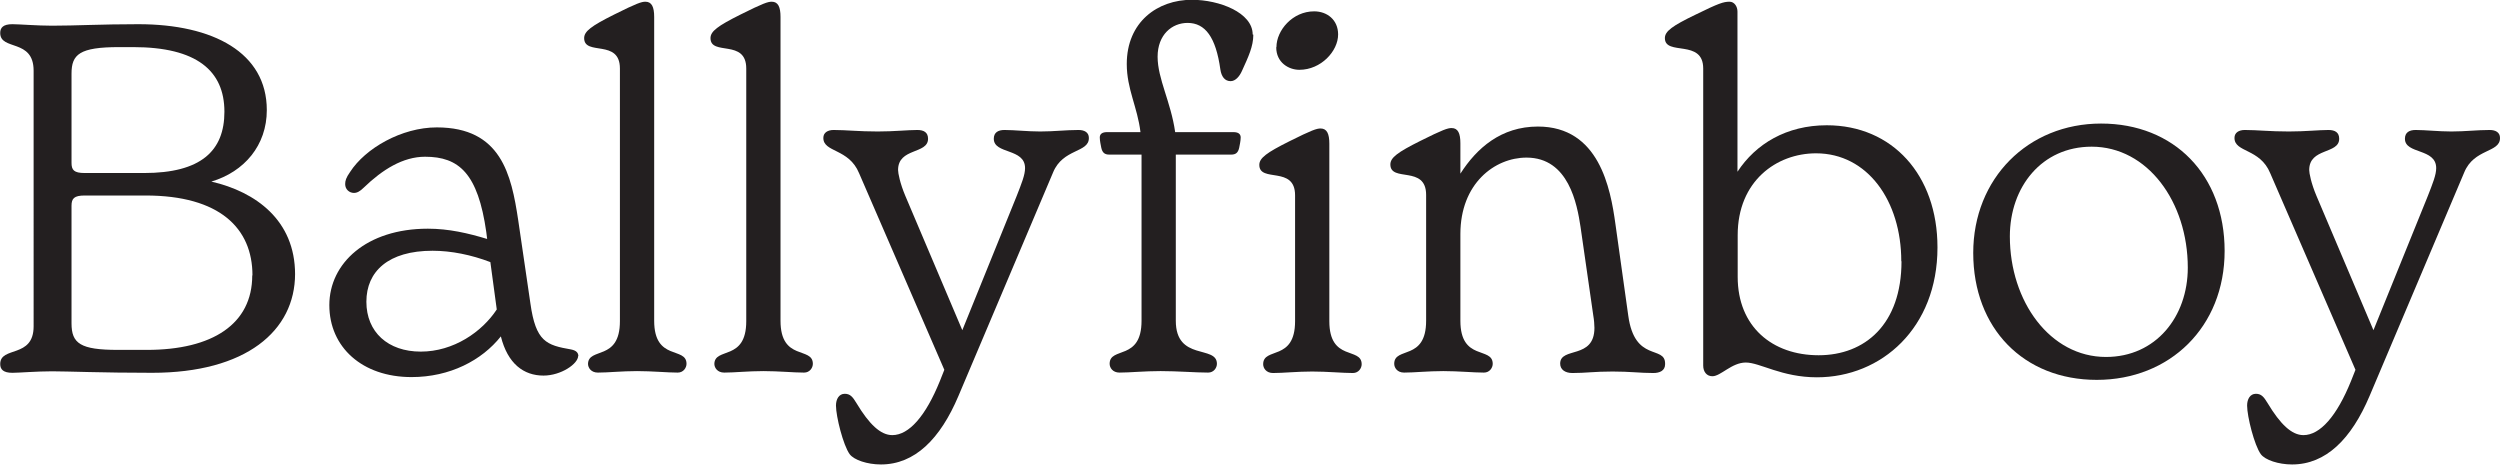
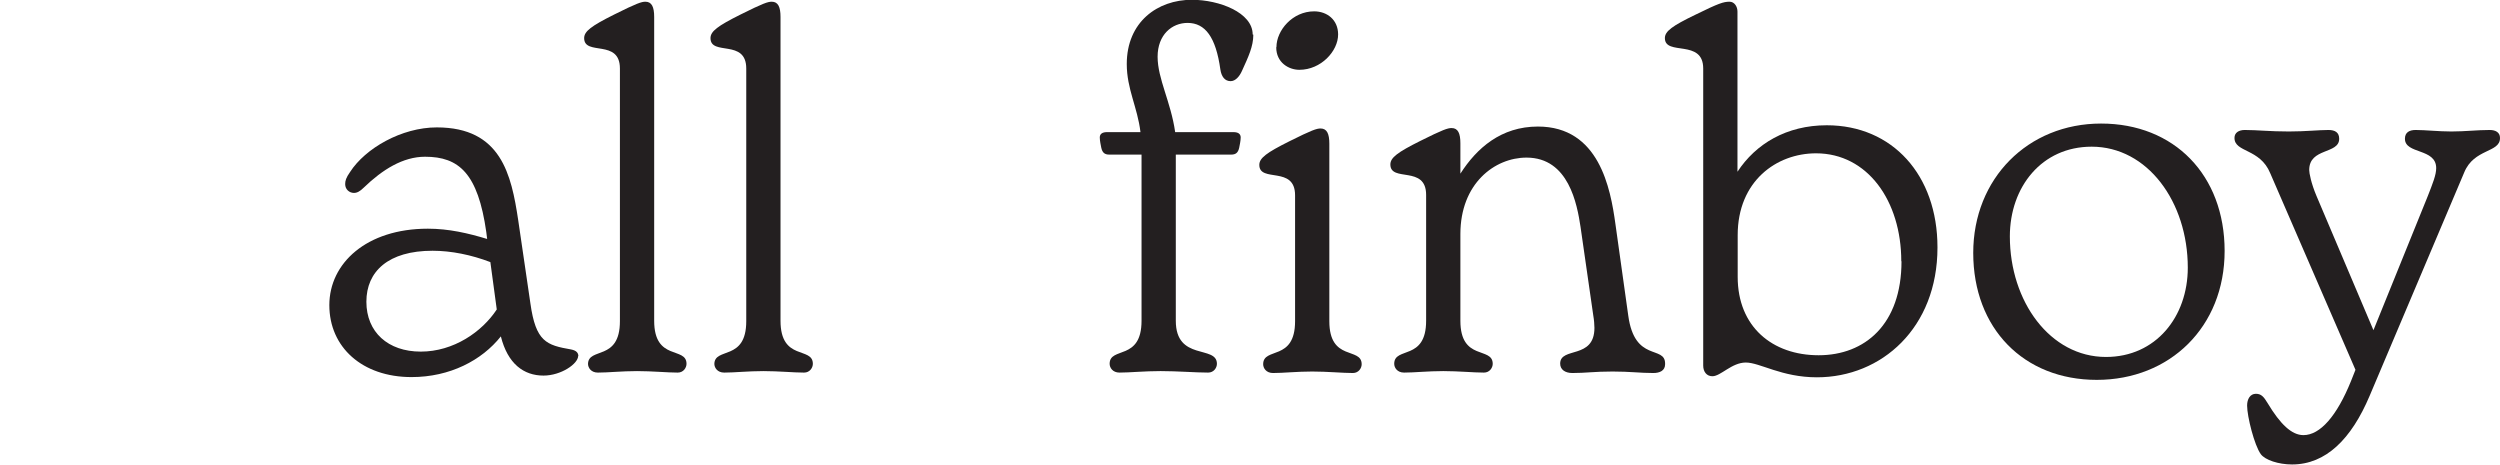
<svg xmlns="http://www.w3.org/2000/svg" viewBox="0 0 116.75 21.7" id="Layer_2">
  <defs>
    <style>
      .cls-1 {
        fill: #231f20;
      }
    </style>
  </defs>
  <g data-name="Layer_1" id="Layer_1-2">
    <g>
-       <path d="M13.78,12.79c0,2.66-2.29,4.62-6.68,4.62-2.31,0-3.96-.07-4.67-.07s-1.56.07-1.85.07c-.43,0-.57-.16-.57-.41,0-.85,1.56-.25,1.56-1.76V3.3c0-1.51-1.56-.92-1.56-1.76,0-.25.14-.41.57-.41.3,0,1.17.07,1.85.07,1.1,0,2.29-.07,4.03-.07,3.5,0,6,1.33,6,4.01,0,1.65-1.05,2.88-2.59,3.34,2.08.48,3.91,1.81,3.91,4.33ZM3.34,7.6c0,.34.11.48.62.48h2.77c2.65,0,3.75-1.03,3.75-2.86,0-1.92-1.3-3.02-4.26-3.02h-.66c-1.85,0-2.22.34-2.22,1.24v4.17ZM11.79,12.86c0-2.2-1.53-3.73-4.99-3.73h-2.84c-.5,0-.62.14-.62.48v5.49c0,.94.41,1.24,2.17,1.24h1.35c3.07,0,4.92-1.21,4.92-3.48Z" class="cls-1" />
      <path d="M27,16.62c0,.37-.8.92-1.62.92-.92,0-1.67-.55-1.99-1.83-.89,1.12-2.38,1.9-4.17,1.9-2.31,0-3.84-1.4-3.84-3.36s1.74-3.57,4.6-3.57c.98,0,1.88.21,2.77.48l-.04-.32c-.39-2.75-1.28-3.52-2.86-3.52-1.03,0-1.99.6-2.86,1.44-.18.18-.32.25-.46.25-.21,0-.41-.16-.41-.41,0-.16.04-.3.23-.57.71-1.1,2.4-2.08,4.05-2.08,3,0,3.48,2.2,3.8,4.33l.57,3.89c.25,1.79.75,1.95,1.9,2.15.25.05.34.16.34.32ZM23.2,14.46l-.3-2.22c-.89-.34-1.83-.53-2.7-.53-2.06,0-3.09.96-3.09,2.38s1.01,2.33,2.54,2.33,2.86-.92,3.55-1.97Z" class="cls-1" />
      <path d="M27.46,17.01c0-.82,1.49-.12,1.49-2.01V3.2c0-1.4-1.67-.57-1.67-1.42,0-.32.34-.57,1.4-1.1s1.28-.6,1.46-.6c.3,0,.41.25.41.71v14.19c0,1.9,1.51,1.19,1.51,2.01,0,.18-.14.41-.41.41-.48,0-1.19-.07-1.9-.07s-1.35.07-1.83.07c-.32,0-.46-.23-.46-.41Z" class="cls-1" />
      <path d="M33.36,17.01c0-.82,1.49-.12,1.49-2.01V3.2c0-1.4-1.67-.57-1.67-1.42,0-.32.34-.57,1.4-1.1s1.28-.6,1.46-.6c.3,0,.41.25.41.71v14.19c0,1.9,1.51,1.19,1.51,2.01,0,.18-.14.41-.41.41-.48,0-1.19-.07-1.9-.07s-1.35.07-1.83.07c-.32,0-.46-.23-.46-.41Z" class="cls-1" />
-       <path d="M50.85,6.45c0,.69-1.21.48-1.67,1.6l-4.42,10.44c-.85,2.01-2.04,3.2-3.62,3.2-.64,0-1.26-.21-1.46-.48-.3-.41-.64-1.76-.64-2.27,0-.3.14-.55.41-.55.25,0,.37.14.55.44.59.98,1.12,1.49,1.67,1.49.78,0,1.56-.89,2.22-2.52l.21-.53-3.98-9.18c-.48-1.17-1.67-.96-1.67-1.65,0-.25.21-.37.48-.37.59,0,1.17.07,2.06.07.76,0,1.4-.07,1.85-.07.3,0,.5.11.5.41,0,.73-1.4.41-1.4,1.46,0,.14.09.62.34,1.21l2.66,6.27,2.54-6.27c.23-.59.39-.98.39-1.3,0-.94-1.46-.64-1.46-1.37,0-.3.21-.41.5-.41.46,0,1.08.07,1.67.07.64,0,1.19-.07,1.79-.07.27,0,.48.11.48.37Z" class="cls-1" />
      <path d="M58.53,1.62c0,.55-.23,1.03-.53,1.69-.11.25-.3.48-.53.48-.27,0-.43-.21-.48-.55-.21-1.51-.71-2.17-1.53-2.17-.73,0-1.4.55-1.4,1.58s.62,2.11.82,3.52h2.72c.23,0,.34.09.34.25s-.05.37-.07.48c-.05.23-.16.32-.37.32h-2.59v7.76c0,1.9,1.92,1.12,1.92,2.01,0,.18-.14.41-.41.41-.59,0-1.42-.07-2.22-.07-.76,0-1.44.07-1.92.07-.32,0-.46-.23-.46-.41,0-.82,1.49-.12,1.49-2.01v-7.76h-1.51c-.21,0-.32-.09-.37-.32-.02-.11-.07-.32-.07-.48s.11-.25.34-.25h1.56c-.14-1.17-.64-2.01-.64-3.18,0-1.97,1.44-3,3.04-3,1.28,0,2.84.6,2.84,1.62ZM63.59,17.01c0,.18-.14.41-.41.41-.48,0-1.19-.07-1.9-.07s-1.35.07-1.83.07c-.32,0-.46-.23-.46-.41,0-.82,1.49-.12,1.49-2.01v-5.88c0-1.4-1.67-.57-1.67-1.42,0-.32.34-.57,1.4-1.1s1.28-.6,1.46-.6c.3,0,.41.25.41.71v8.29c0,1.9,1.51,1.19,1.51,2.01ZM59.61,2.2c0-.78.75-1.67,1.76-1.67.6,0,1.12.39,1.12,1.08,0,.78-.8,1.65-1.81,1.65-.5,0-1.08-.34-1.08-1.05Z" class="cls-1" />
      <path d="M77.76,17.01c0,.3-.25.41-.55.41-.62,0-1.08-.07-1.9-.07-.87,0-1.24.07-1.88.07-.34,0-.57-.16-.57-.44,0-.8,1.6-.18,1.6-1.67,0-.14-.02-.39-.05-.55l-.6-4.17c-.16-1.05-.55-3.23-2.52-3.23-1.49,0-3.09,1.21-3.09,3.57v4.05c0,1.9,1.51,1.19,1.51,2.01,0,.18-.14.41-.41.41-.48,0-1.19-.07-1.9-.07s-1.35.07-1.83.07c-.32,0-.46-.23-.46-.41,0-.82,1.49-.12,1.49-2.01v-5.88c0-1.4-1.67-.57-1.67-1.42,0-.32.34-.57,1.4-1.1s1.28-.6,1.46-.6c.3,0,.41.25.41.71v1.42c.76-1.19,1.9-2.2,3.62-2.2,2.86,0,3.39,2.88,3.62,4.55l.6,4.28c.3,2.2,1.72,1.37,1.72,2.24Z" class="cls-1" />
      <path d="M90.48,11.56c0,3.75-2.61,6.06-5.63,6.06-1.65,0-2.66-.69-3.32-.69s-1.17.64-1.56.64c-.27,0-.43-.21-.43-.5V3.2c0-1.4-1.79-.57-1.79-1.42,0-.32.34-.57,1.44-1.1,1.08-.53,1.3-.6,1.58-.6.23,0,.37.23.37.46v7.48c.85-1.3,2.29-2.17,4.17-2.17,3.07,0,5.17,2.33,5.17,5.7ZM88.79,12.2c0-2.82-1.58-5.04-3.98-5.04-1.85,0-3.66,1.3-3.66,3.82v1.95c0,2.33,1.62,3.66,3.78,3.66s3.87-1.44,3.87-4.39Z" class="cls-1" />
      <path d="M92.15,11.81c0-3.48,2.56-6.04,5.97-6.04s5.77,2.4,5.77,5.95-2.56,6.02-5.97,6.02-5.77-2.4-5.77-5.93ZM102.17,12.5c0-3.07-1.88-5.65-4.49-5.65-2.33,0-3.82,1.88-3.82,4.19,0,3.04,1.88,5.63,4.49,5.63,2.33,0,3.82-1.88,3.82-4.17Z" class="cls-1" />
      <path d="M116.75,6.45c0,.69-1.21.48-1.67,1.6l-4.42,10.44c-.85,2.01-2.04,3.2-3.62,3.2-.64,0-1.26-.21-1.46-.48-.3-.41-.64-1.76-.64-2.27,0-.3.14-.55.41-.55.25,0,.37.14.55.44.59.98,1.12,1.49,1.67,1.49.78,0,1.56-.89,2.22-2.52l.21-.53-3.98-9.18c-.48-1.17-1.67-.96-1.67-1.65,0-.25.21-.37.48-.37.59,0,1.17.07,2.06.07.76,0,1.4-.07,1.85-.07.3,0,.5.11.5.41,0,.73-1.4.41-1.4,1.46,0,.14.09.62.34,1.21l2.66,6.27,2.54-6.27c.23-.59.39-.98.39-1.3,0-.94-1.46-.64-1.46-1.37,0-.3.21-.41.5-.41.46,0,1.08.07,1.67.07.64,0,1.19-.07,1.79-.07.27,0,.48.11.48.37Z" class="cls-1" />
    </g>
  </g>
</svg>